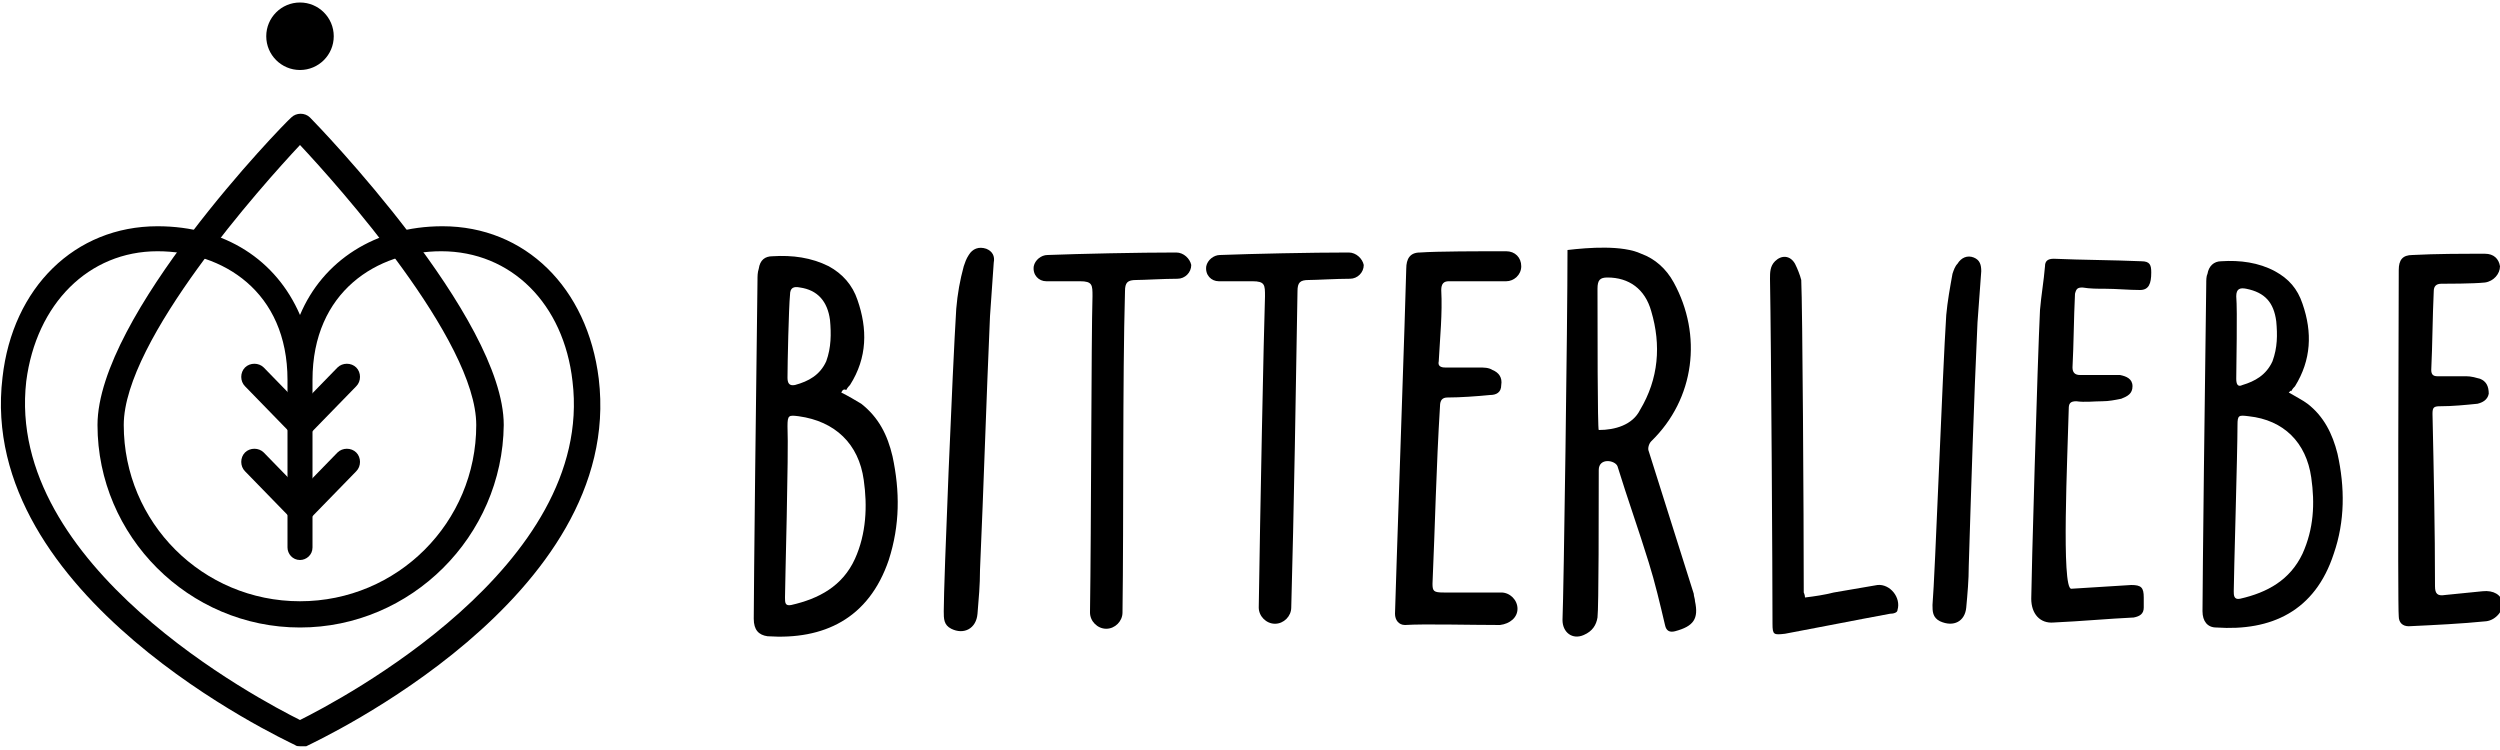
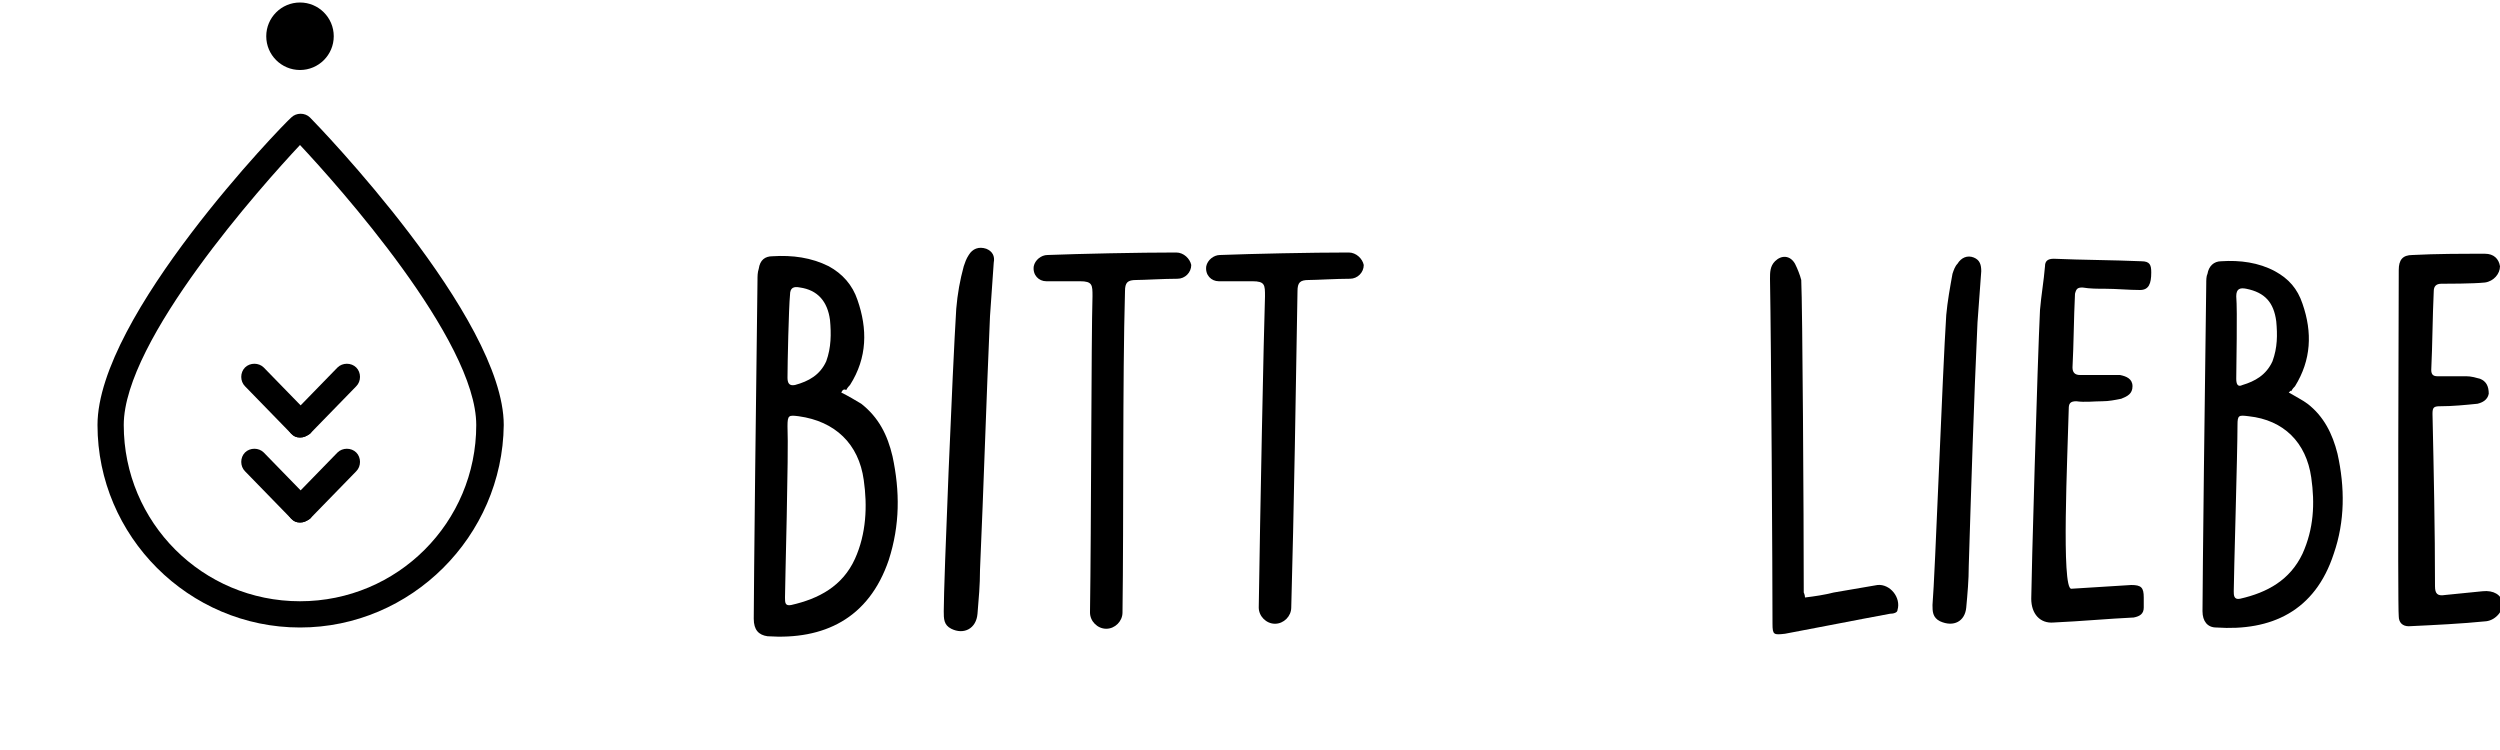
<svg xmlns="http://www.w3.org/2000/svg" id="Layer_1" style="enable-background:new 0 0 200 60;" version="1.1" viewBox="0 0 200 60" x="0px" y="0px">
  <g>
    <g>
      <g>
        <g>
          <path d="M183.1,31.4c0.5,0.3,1.1,0.6,1.5,0.9c1.3,1,2,2.4,2.4,4c0.6,2.7,0.6,5.4-0.3,8c-1.5,4.6-5,6.2-9.4,5.9&#13;&#10;     c-0.7,0-1.1-0.5-1.1-1.3c0-2,0.2-19.4,0.3-26.2c0-0.3,0-0.6,0.1-0.8c0.1-0.6,0.5-1,1.1-1c1.5-0.1,3,0.1,4.3,0.8&#13;&#10;     c1.1,0.6,1.8,1.4,2.2,2.6c0.8,2.3,0.7,4.5-0.6,6.6c-0.1,0.1-0.2,0.2-0.3,0.4C183.3,31.2,183.2,31.3,183.1,31.4z M178.7,47.3&#13;&#10;     c0,0.3,0,0.7,0.5,0.6c2.2-0.5,4-1.5,5-3.6c0.9-2,1-4,0.7-6.1c-0.4-2.8-2.2-4.6-5-4.9c-0.8-0.1-0.9-0.1-0.9,0.7&#13;&#10;     C179,36.2,178.7,46.2,178.7,47.3z M178.9,30.3c0,0.4,0.1,0.7,0.5,0.5c1-0.3,1.9-0.8,2.4-1.9c0.4-1.1,0.4-2.1,0.3-3.2&#13;&#10;     c-0.2-1.5-0.9-2.3-2.4-2.6c-0.5-0.1-0.8,0-0.8,0.6C179,24.9,178.9,29.3,178.9,30.3z" />
          <path d="M163.2,24.8c0.1-1.2,0.3-2.3,0.4-3.5c0-0.4,0.2-0.6,0.7-0.6c2.3,0.1,4.7,0.1,7,0.2c0.7,0,0.8,0.3,0.8,0.9&#13;&#10;     c0,0.9-0.2,1.4-0.9,1.4c-0.9,0-1.9-0.1-2.8-0.1c-0.6,0-1.2,0-1.8-0.1c-0.4,0-0.5,0.1-0.6,0.5c-0.1,2-0.1,4-0.2,5.9&#13;&#10;     c0,0.4,0.2,0.6,0.6,0.6c0.8,0,1.6,0,2.4,0c0.3,0,0.6,0,0.8,0c0.5,0.1,1,0.3,1,0.9c0,0.6-0.4,0.8-0.9,1c-0.5,0.1-1,0.2-1.5,0.2&#13;&#10;     c-0.7,0-1.4,0.1-2.1,0c-0.5,0-0.6,0.2-0.6,0.6c-0.1,3.9-0.6,14.4,0.2,14.4c1.6-0.1,3.2-0.2,4.8-0.3c0.8,0,1,0.2,1,1&#13;&#10;     c0,0.3,0,0.5,0,0.8c0,0.5-0.3,0.7-0.8,0.8c-2.1,0.1-4.2,0.3-6.4,0.4c-1.1,0.1-1.8-0.7-1.8-1.9C162.5,46.5,163,28.8,163.2,24.8z" />
          <path d="M191.9,21.6c0-0.8,0.3-1.2,1.1-1.2c1.9-0.1,3.9-0.1,5.8-0.1c0.7,0,1.1,0.4,1.2,1c0,0.6-0.5,1.2-1.2,1.3&#13;&#10;     c-0.9,0.1-3.2,0.1-3.5,0.1c-0.4,0-0.6,0.2-0.6,0.6c-0.1,2.1-0.1,4.2-0.2,6.3c0,0.4,0.2,0.5,0.5,0.5c0.8,0,1.6,0,2.3,0&#13;&#10;     c0.4,0,0.7,0.1,1.1,0.2c0.5,0.2,0.7,0.6,0.7,1.2c-0.1,0.5-0.5,0.7-0.9,0.8c-1,0.1-2,0.2-3,0.2c-0.5,0-0.6,0.1-0.6,0.6&#13;&#10;     c0.1,4.6,0.2,9.2,0.2,13.8c0,0.6,0.2,0.8,0.8,0.7c1-0.1,2-0.2,3-0.3c0.9-0.1,1.5,0.3,1.6,0.9c0.1,0.6-0.5,1.4-1.3,1.5&#13;&#10;     c-2,0.2-4.1,0.3-6.2,0.4c-0.5,0-0.8-0.3-0.8-0.8C191.8,48.6,191.9,22.6,191.9,21.6z" />
          <path d="M144.4,47.8c0.8-0.1,1.5-0.2,2.3-0.4c1.2-0.2,2.3-0.4,3.5-0.6c1-0.1,1.9,1,1.6,2c0,0.2-0.3,0.3-0.6,0.3&#13;&#10;     c-2.2,0.4-7.8,1.5-8.4,1.6c-0.9,0.1-1,0.1-1-0.8c0-3.6-0.1-22-0.2-27.6c0-0.5,0-1,0.4-1.4c0.5-0.5,1.2-0.5,1.6,0.2&#13;&#10;     c0.2,0.4,0.4,0.9,0.5,1.3c0.1,2.1,0.2,18.7,0.2,25C144.3,47.4,144.4,47.6,144.4,47.8z" />
          <path d="M155.7,25.2c0.1-1.1,0.3-2.2,0.5-3.3c0.1-0.3,0.2-0.6,0.4-0.8c0.3-0.5,0.8-0.7,1.3-0.5c0.5,0.2,0.6,0.6,0.6,1.1&#13;&#10;     c-0.1,1.4-0.2,2.7-0.3,4.1c-0.3,6.5-0.5,13-0.7,19.5c0,1.1-0.1,2.2-0.2,3.3c-0.1,1.1-1,1.6-2.1,1.1c-0.6-0.3-0.6-0.8-0.6-1.3&#13;&#10;     C154.8,46.1,155.4,29.8,155.7,25.2z" />
        </g>
      </g>
      <g>
        <path d="M67.3,31.4c0.6,0.3,1.1,0.6,1.6,0.9c1.4,1.1,2.1,2.5,2.5,4.2c0.6,2.8,0.6,5.5-0.3,8.3c-1.6,4.7-5.2,6.4-9.7,6.1&#13;&#10;    c-0.7-0.1-1.1-0.5-1.1-1.4c0-2,0.2-20.1,0.3-27.1c0-0.3,0-0.6,0.1-0.9c0.1-0.7,0.5-1,1.1-1c1.6-0.1,3.1,0.1,4.5,0.8&#13;&#10;    c1.1,0.6,1.9,1.5,2.3,2.7c0.8,2.3,0.8,4.6-0.6,6.8c-0.1,0.1-0.2,0.2-0.3,0.4C67.5,31.1,67.4,31.2,67.3,31.4z M62.8,47.8&#13;&#10;    c0,0.4,0,0.7,0.5,0.6c2.2-0.5,4.1-1.5,5.1-3.7c0.9-2,1-4.2,0.7-6.3c-0.4-2.9-2.3-4.7-5.2-5.1c-0.8-0.1-0.9-0.1-0.9,0.8&#13;&#10;    C63.1,36.3,62.8,46.7,62.8,47.8z M63,30.2c0,0.4,0.1,0.7,0.6,0.6c1.1-0.3,2-0.8,2.5-1.9c0.4-1.1,0.4-2.2,0.3-3.3&#13;&#10;    c-0.2-1.5-1-2.4-2.4-2.6c-0.5-0.1-0.8,0-0.8,0.6C63.1,24.6,63,29.1,63,30.2z" />
        <g>
          <g>
-             <path d="M135.6,48.1c0-0.2-0.1-0.4-0.1-0.6c-1.2-3.8-2.4-7.6-3.6-11.4c-0.1-0.2,0-0.6,0.2-0.8c3.5-3.4,4.1-8.5,1.8-12.7&#13;&#10;      c-0.6-1.1-1.5-1.9-2.6-2.3c-1.5-0.7-4.2-0.5-5.9-0.3c0,5.8-0.3,27.3-0.4,29.6c0,1,0.8,1.6,1.7,1.2c0.7-0.3,1-0.8,1.1-1.4&#13;&#10;      c0.1-0.8,0.1-8.7,0.1-11.8c0-1,1.3-0.8,1.5-0.3c0.8,2.6,1.7,5.1,2.5,7.7c0.5,1.6,0.9,3.3,1.3,5c0.1,0.5,0.4,0.6,0.8,0.5&#13;&#10;      C135.5,50.1,135.9,49.5,135.6,48.1z M127.9,34.4c-0.1,0-0.1-8.5-0.1-11.3c0-0.7,0.2-0.9,0.8-0.9c1.7,0,3,0.9,3.5,2.7&#13;&#10;      c0.8,2.7,0.6,5.4-0.9,7.9C130.6,34,129.2,34.4,127.9,34.4z" />
            <path d="M107.9,20.2c-3,0-7.7,0.1-10.3,0.2c-0.5,0-1,0.4-1.1,0.9c-0.1,0.7,0.4,1.2,1,1.2c1,0,2.2,0,2.7,0c1,0,1,0.3,1,1.2&#13;&#10;      c-0.1,2.8-0.4,17.9-0.5,24.9c0,0.7,0.6,1.3,1.3,1.3l0,0c0.7,0,1.3-0.6,1.3-1.3c0.2-7,0.4-18.9,0.5-25.3c0-0.7,0.2-0.9,0.9-0.9&#13;&#10;      c0.6,0,2.2-0.1,3.3-0.1c0.6,0,1.1-0.5,1.1-1.1v0C109,20.7,108.5,20.2,107.9,20.2z" />
            <path d="M94.1,20.2c-3,0-7.7,0.1-10.3,0.2c-0.5,0-1,0.4-1.1,0.9c-0.1,0.7,0.4,1.2,1,1.2c1,0,2.2,0,2.7,0c1,0,1,0.3,1,1.2&#13;&#10;      c-0.1,3.2-0.1,18.7-0.2,25.3c0,0.7,0.6,1.3,1.3,1.3l0,0c0.7,0,1.3-0.6,1.3-1.3c0.1-7.5,0-18.6,0.2-25.7c0-0.7,0.2-0.9,0.9-0.9&#13;&#10;      c0.6,0,2.2-0.1,3.3-0.1c0.6,0,1.1-0.5,1.1-1.1v0C95.2,20.7,94.7,20.2,94.1,20.2z" />
-             <path d="M121.4,48.7c0-0.7-0.6-1.3-1.3-1.3c-1.5,0-3.8,0-4.6,0c-0.8,0-0.9-0.1-0.9-0.7c0.2-4.5,0.3-9.4,0.6-14.2&#13;&#10;      c0-0.5,0.2-0.7,0.6-0.7c1,0,2.4-0.1,3.4-0.2c0.5,0,0.9-0.2,0.9-0.8c0.1-0.6-0.2-1-0.7-1.2c-0.3-0.2-0.7-0.2-1.1-0.2&#13;&#10;      c-0.8,0-1.9,0-2.7,0c-0.3,0-0.6-0.1-0.5-0.5c0.1-1.9,0.3-3.8,0.2-5.7c0-0.5,0.2-0.7,0.6-0.7c0.2,0,2.8,0,4.6,0&#13;&#10;      c0.6,0,1.2-0.5,1.2-1.2v0c0-0.7-0.5-1.2-1.2-1.2c-2.2,0-5.5,0-6.9,0.1c-0.8,0-1.1,0.5-1.1,1.3c0,1-0.9,27-0.9,27.6&#13;&#10;      c0,0.5,0.3,0.9,0.8,0.9c1.5-0.1,5.2,0,7.6,0C120.8,49.9,121.4,49.4,121.4,48.7L121.4,48.7z" />
            <path d="M76.5,24.7c0.1-1.2,0.3-2.3,0.6-3.4c0.1-0.3,0.2-0.6,0.4-0.9c0.3-0.5,0.8-0.7,1.4-0.5c0.5,0.2,0.7,0.6,0.6,1.1&#13;&#10;      c-0.1,1.4-0.2,2.9-0.3,4.3c-0.3,6.8-0.5,13.5-0.8,20.3c0,1.2-0.1,2.3-0.2,3.5c-0.1,1.2-1.1,1.7-2.1,1.2&#13;&#10;      c-0.6-0.3-0.6-0.8-0.6-1.4C75.5,46.5,76.2,29.5,76.5,24.7z" />
          </g>
        </g>
      </g>
    </g>
    <g>
      <path d="M24,50.2c-8.9,0-16.2-7.3-16.2-16.2c0-8.7,14.8-24,15.5-24.6c0.4-0.4,1.1-0.4,1.5,0c0.6,0.6,15.5,16,15.5,24.6&#13;&#10;   C40.2,42.9,32.9,50.2,24,50.2z M24,11.6C21,14.8,9.9,27.2,9.9,34c0,7.8,6.3,14.1,14.1,14.1S38.1,41.8,38.1,34&#13;&#10;   C38.1,27.2,27,14.8,24,11.6z" />
      <circle cx="24" cy="2.9" r="2.7" />
-       <path d="M24,59.7c-0.1,0-0.3,0-0.4-0.1c-1-0.5-25.5-11.9-23.4-29.4C1,23,6,18.1,12.6,18.1c5.4,0,9.5,2.7,11.4,7.1&#13;&#10;   c1.8-4.3,6-7.1,11.4-7.1C42,18.1,47,23,47.9,30.3c2.1,17.5-22.4,28.9-23.4,29.4C24.3,59.7,24.1,59.7,24,59.7z M12.6,20.1&#13;&#10;   c-5.5,0-9.7,4.2-10.5,10.4C0.4,45.3,20.8,56,24,57.6c3.2-1.6,23.6-12.3,21.8-27.1c-0.7-6.2-4.9-10.4-10.5-10.4&#13;&#10;   c-5.1,0-10.3,3.2-10.3,10.3v13.4c0,0.6-0.5,1-1,1c-0.6,0-1-0.5-1-1V30.4C23,23.3,17.8,20.1,12.6,20.1z" />
      <path d="M24,35c-0.3,0-0.5-0.1-0.7-0.3l-3.7-3.8c-0.4-0.4-0.4-1.1,0-1.5c0.4-0.4,1.1-0.4,1.5,0l3.7,3.8c0.4,0.4,0.4,1.1,0,1.5&#13;&#10;   C24.5,34.9,24.3,35,24,35z" />
      <path d="M24,35c-0.3,0-0.5-0.1-0.7-0.3c-0.4-0.4-0.4-1.1,0-1.5l3.7-3.8c0.4-0.4,1.1-0.4,1.5,0c0.4,0.4,0.4,1.1,0,1.5l-3.7,3.8&#13;&#10;   C24.5,34.9,24.3,35,24,35z" />
      <path d="M24,41.8c-0.3,0-0.5-0.1-0.7-0.3l-3.7-3.8c-0.4-0.4-0.4-1.1,0-1.5c0.4-0.4,1.1-0.4,1.5,0l3.7,3.8c0.4,0.4,0.4,1.1,0,1.5&#13;&#10;   C24.5,41.7,24.3,41.8,24,41.8z" />
      <path d="M24,41.8c-0.3,0-0.5-0.1-0.7-0.3c-0.4-0.4-0.4-1.1,0-1.5l3.7-3.8c0.4-0.4,1.1-0.4,1.5,0c0.4,0.4,0.4,1.1,0,1.5l-3.7,3.8&#13;&#10;   C24.5,41.7,24.3,41.8,24,41.8z" />
    </g>
  </g>
</svg>